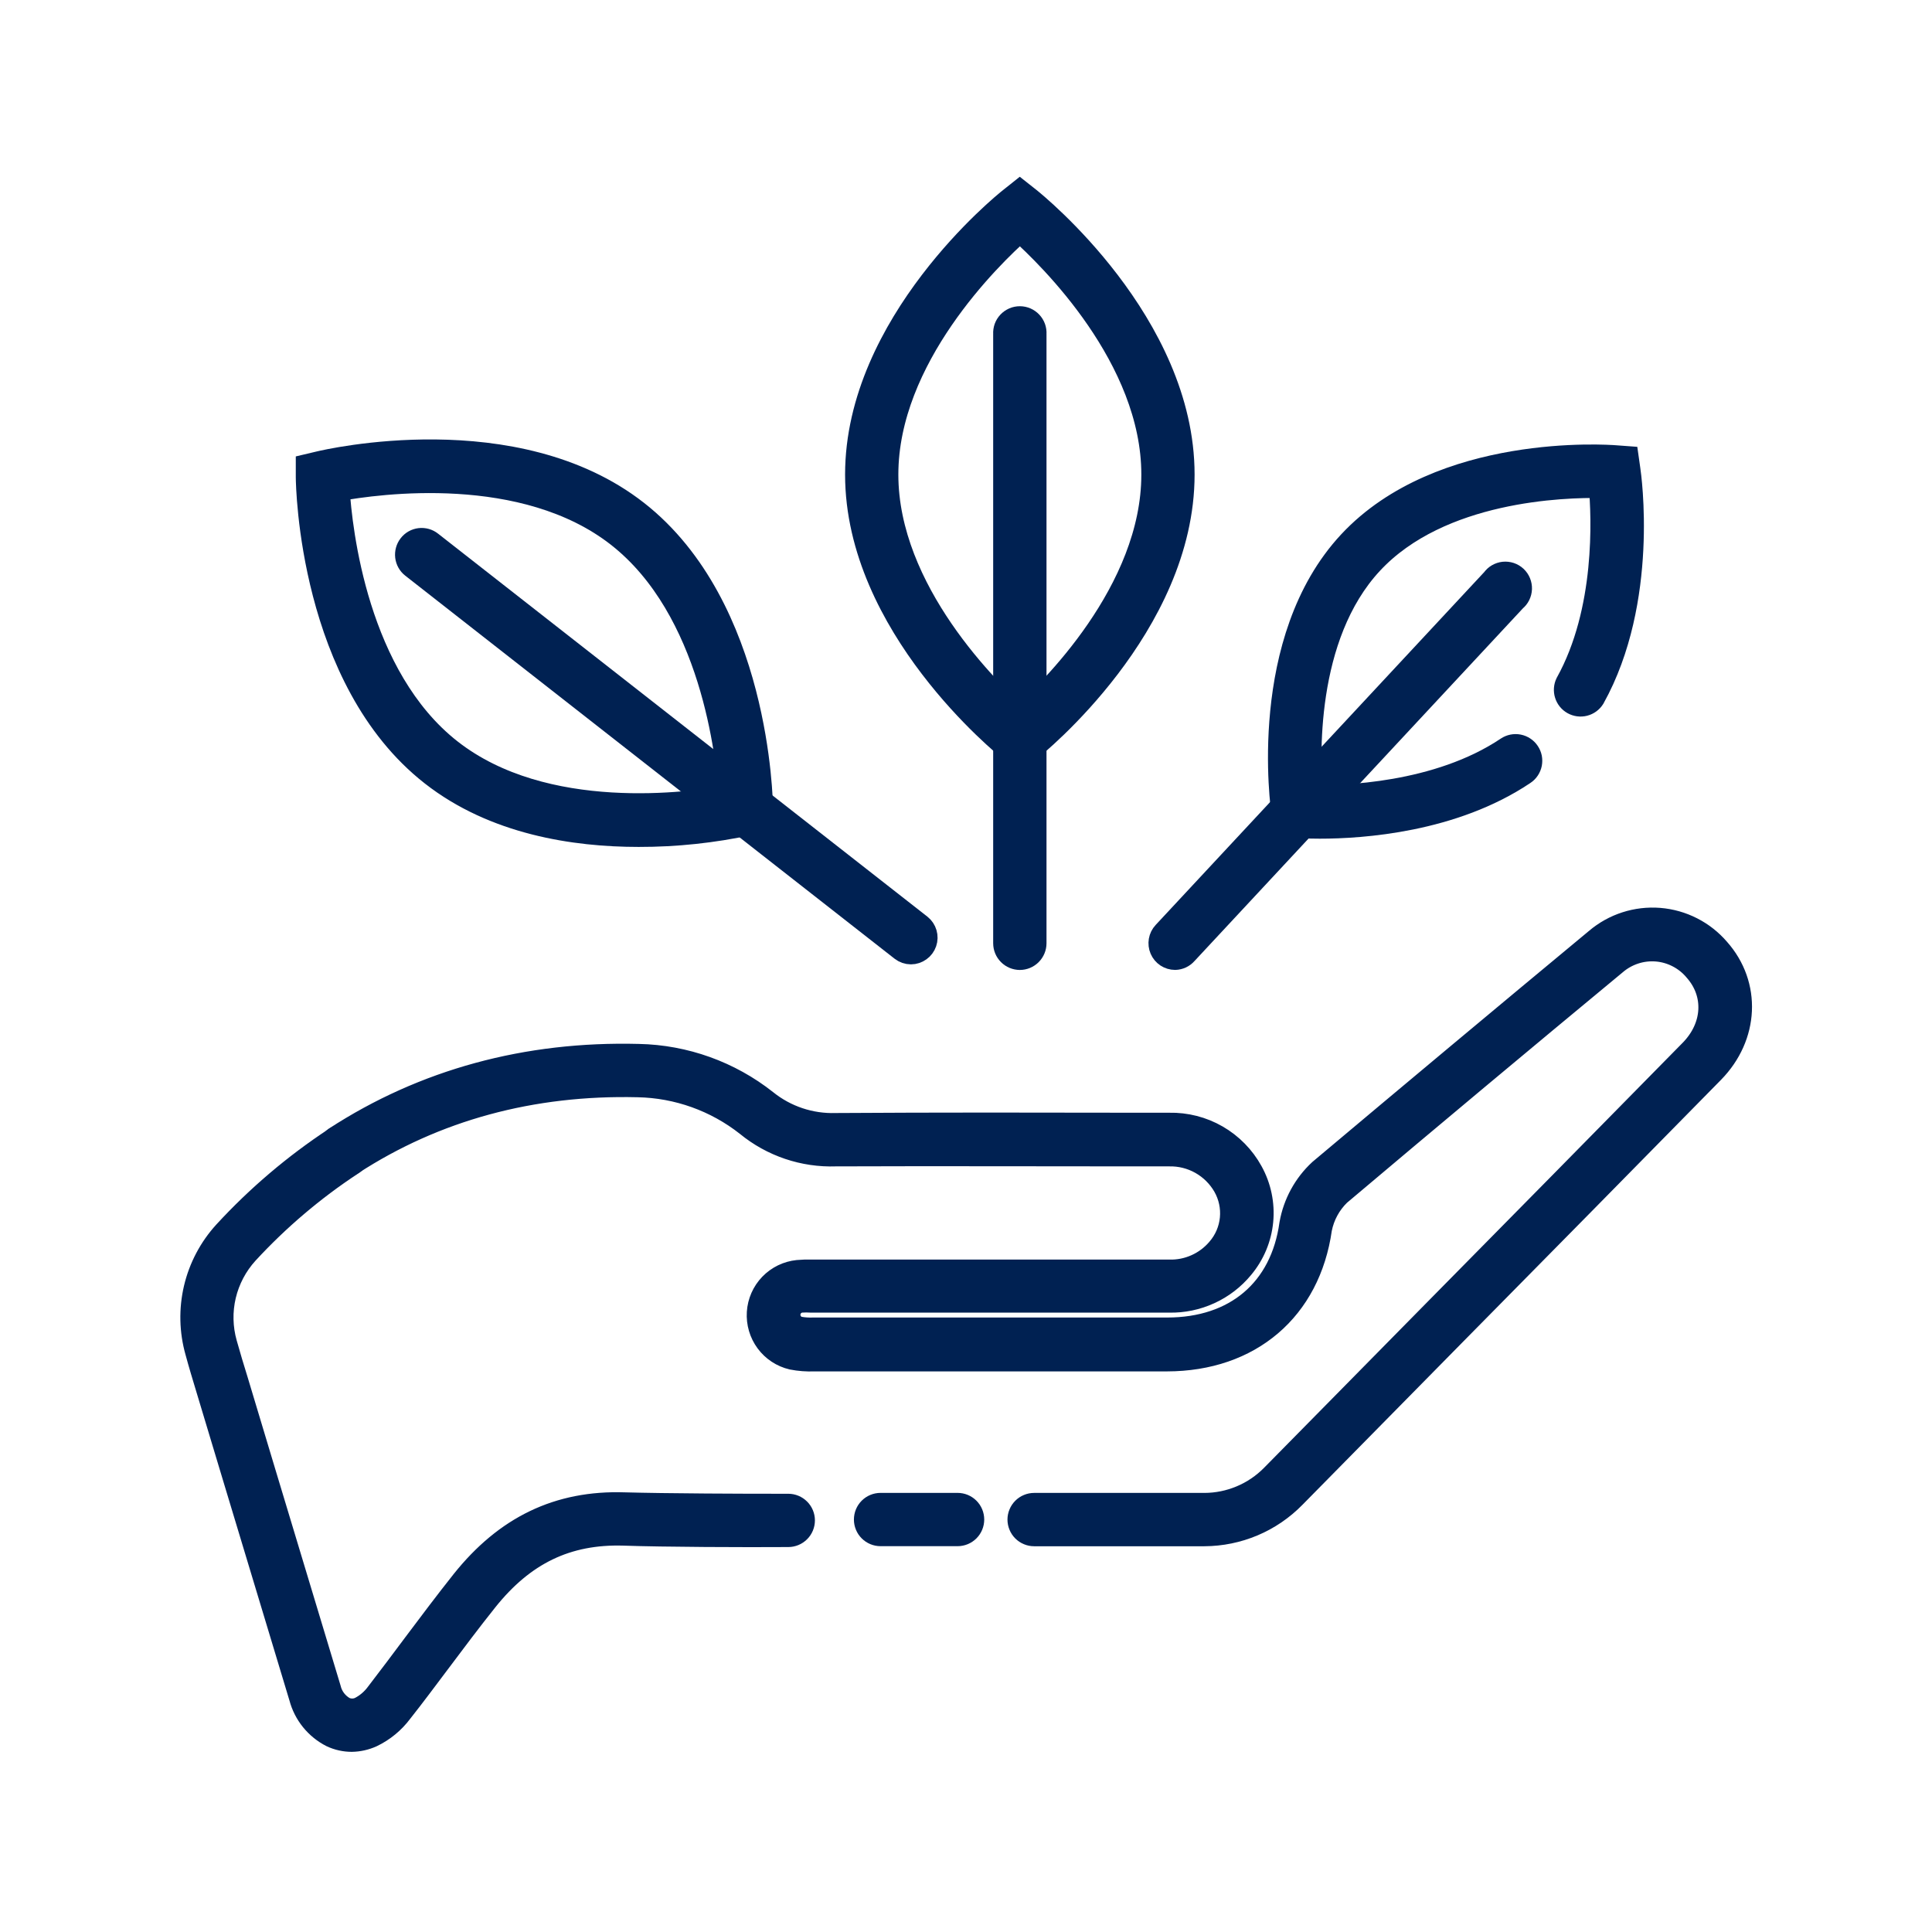
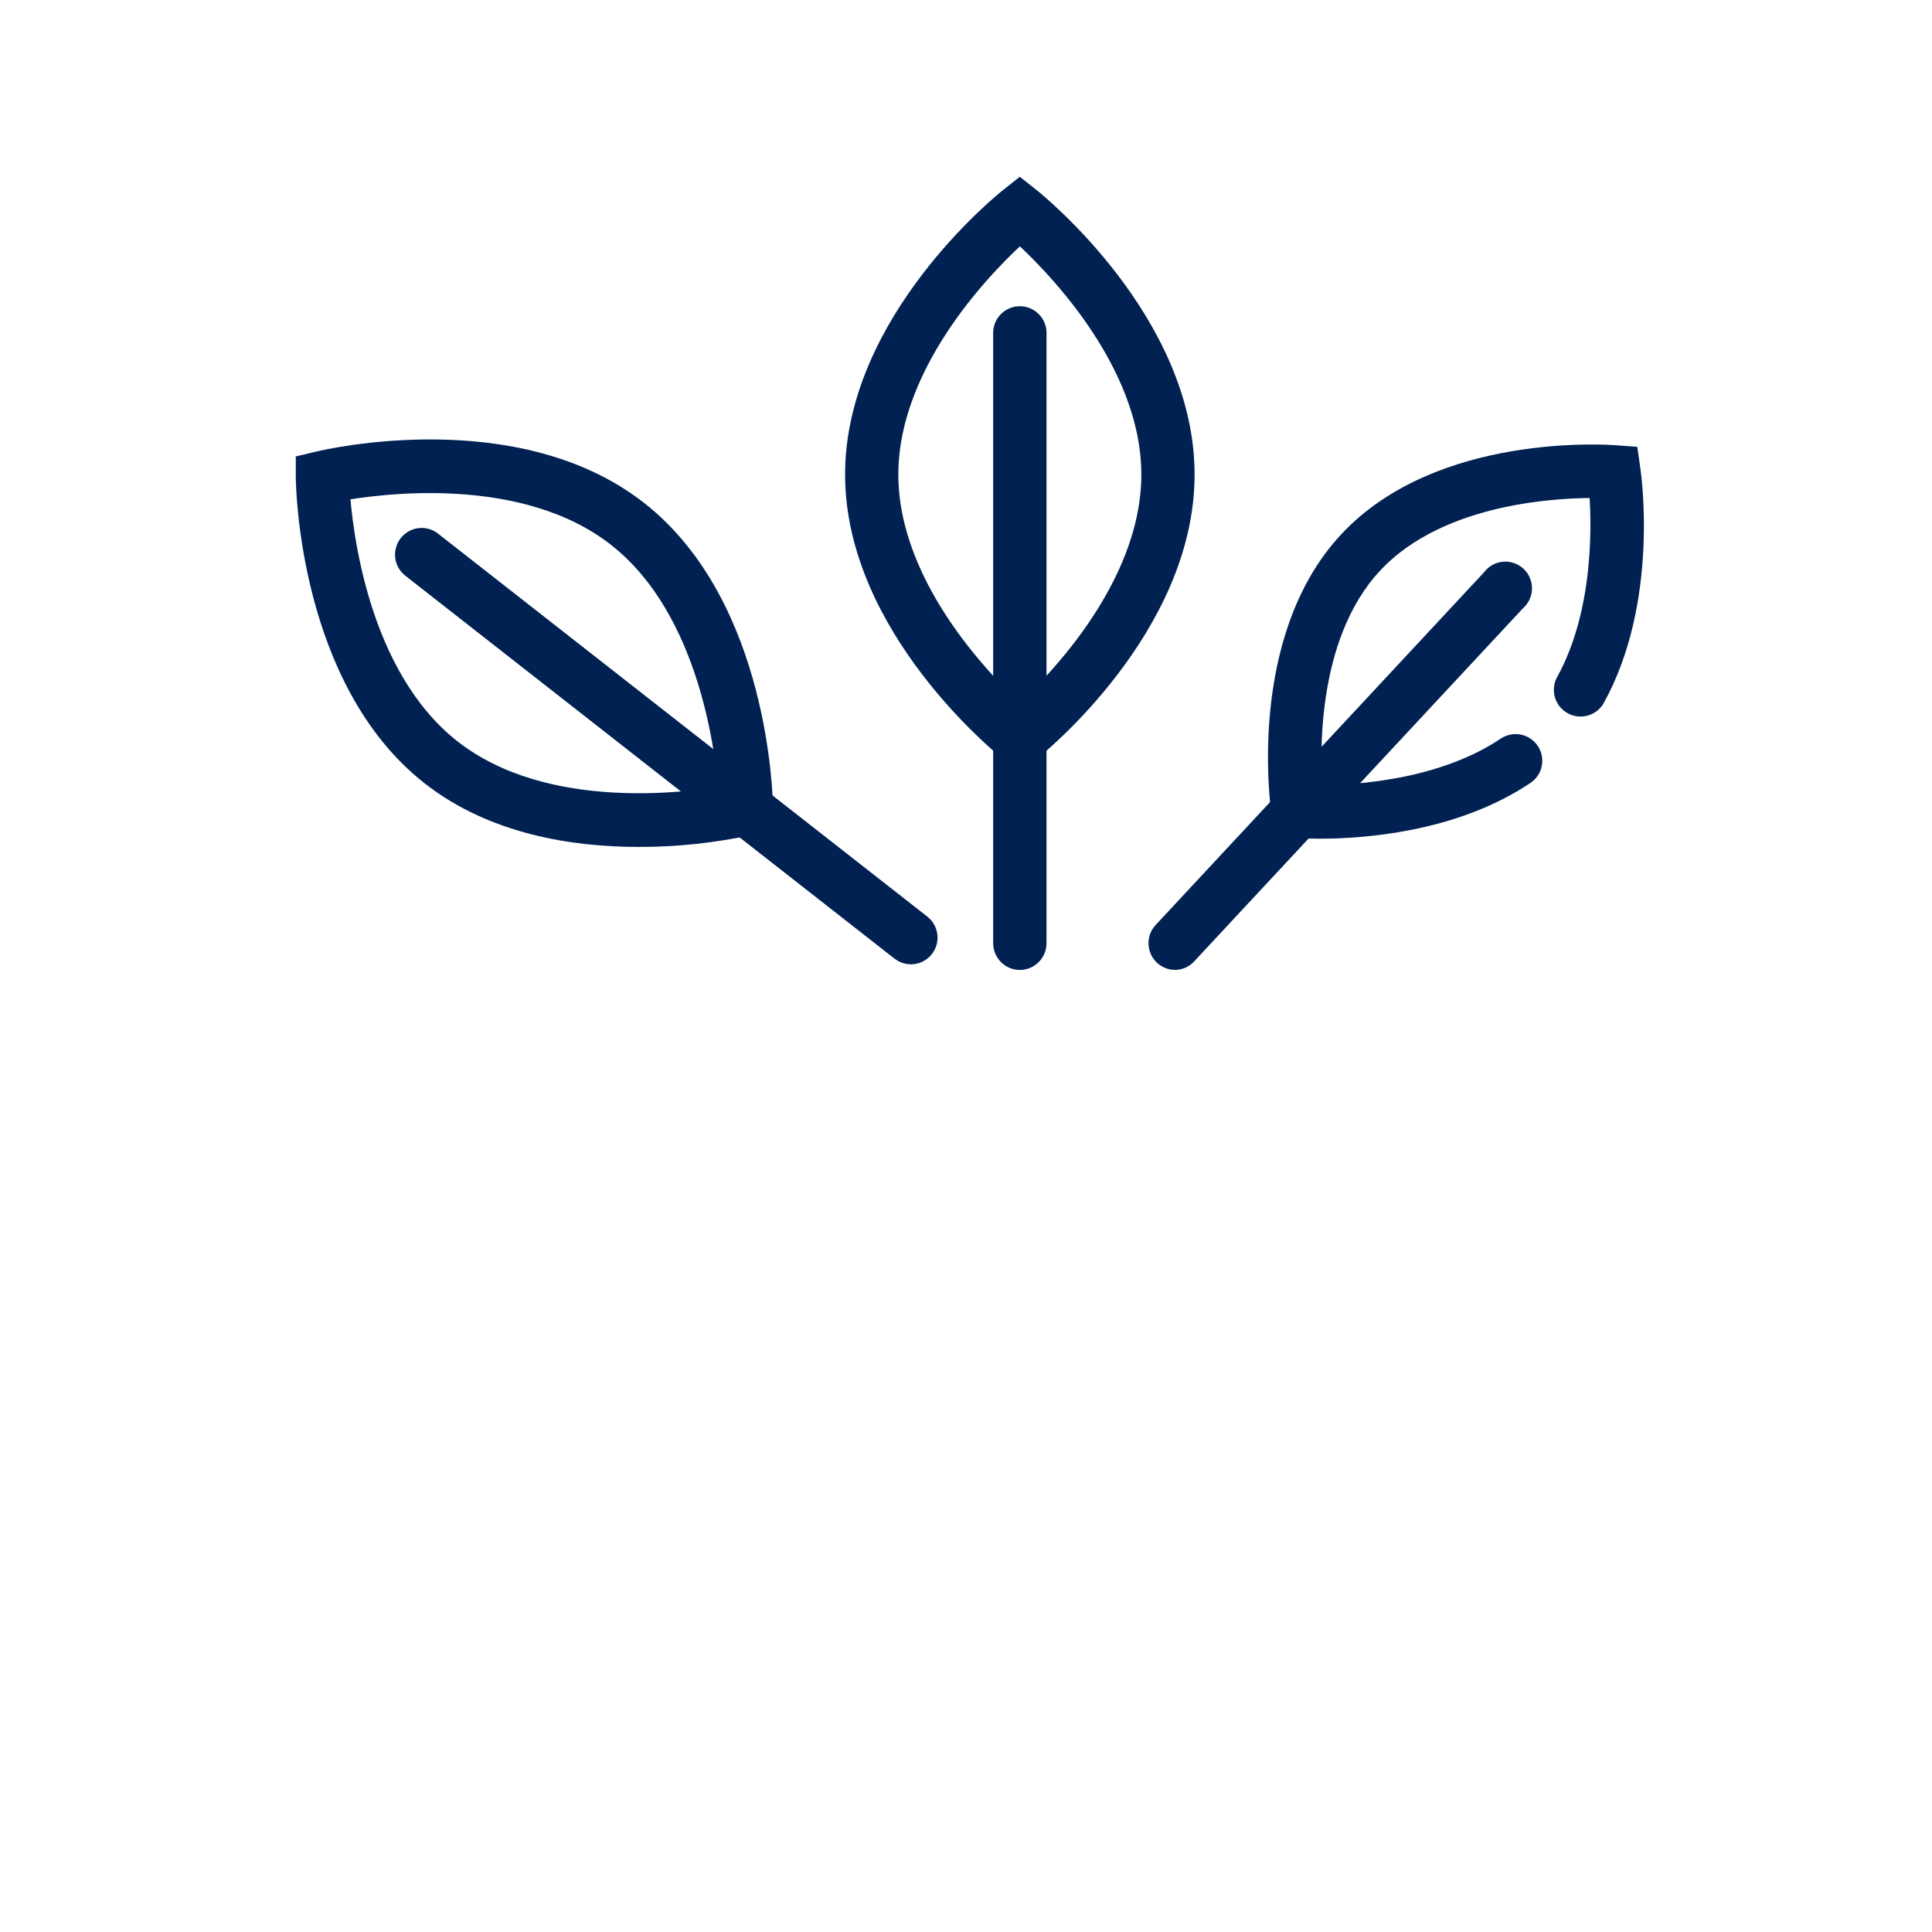
<svg xmlns="http://www.w3.org/2000/svg" width="60" height="60" viewBox="0 0 60 60" fill="none">
-   <path d="M10.925 54.005C10.715 54.005 10.508 53.959 10.317 53.87C10.087 53.753 9.884 53.588 9.721 53.387C9.558 53.185 9.44 52.952 9.374 52.702C8.698 50.463 8.023 48.224 7.347 45.985L6.486 43.125C6.37 42.741 6.253 42.357 6.149 41.972C5.968 41.336 5.953 40.665 6.104 40.022C6.256 39.378 6.569 38.785 7.015 38.297C8.03 37.194 9.176 36.22 10.427 35.397C10.474 35.363 10.528 35.338 10.585 35.325C10.641 35.312 10.7 35.311 10.757 35.322C10.815 35.332 10.869 35.354 10.918 35.386C10.966 35.419 11.007 35.461 11.039 35.51C11.071 35.558 11.092 35.613 11.102 35.67C11.112 35.728 11.111 35.787 11.097 35.844C11.084 35.9 11.059 35.954 11.024 36C10.989 36.047 10.945 36.086 10.895 36.116C9.702 36.901 8.609 37.83 7.641 38.88C7.295 39.26 7.051 39.721 6.932 40.221C6.814 40.722 6.826 41.244 6.966 41.738C7.072 42.119 7.187 42.498 7.304 42.875L8.165 45.738C8.84 47.977 9.515 50.215 10.191 52.453C10.223 52.587 10.283 52.714 10.367 52.824C10.451 52.934 10.556 53.025 10.677 53.092C10.759 53.13 10.847 53.149 10.937 53.149C11.027 53.149 11.116 53.13 11.197 53.092C11.417 52.979 11.607 52.816 11.753 52.615C12.143 52.108 12.523 51.601 12.902 51.093C13.396 50.435 13.889 49.778 14.4 49.135C15.732 47.466 17.348 46.678 19.396 46.746C20.627 46.781 23.172 46.793 24.48 46.79C24.594 46.79 24.702 46.835 24.782 46.915C24.863 46.995 24.908 47.104 24.908 47.217C24.908 47.331 24.863 47.44 24.782 47.52C24.702 47.6 24.594 47.645 24.48 47.645C23.158 47.654 20.609 47.645 19.369 47.601C17.598 47.549 16.235 48.207 15.067 49.671C14.561 50.305 14.073 50.956 13.585 51.607C13.203 52.115 12.818 52.634 12.426 53.129C12.192 53.444 11.885 53.698 11.531 53.868C11.341 53.954 11.134 54.001 10.925 54.005Z" fill="#002152" stroke="#002152" stroke-width="0.8" />
-   <path d="M27.346 47.618C27.233 47.618 27.124 47.573 27.044 47.493C26.964 47.413 26.919 47.304 26.919 47.191C26.919 47.077 26.964 46.968 27.044 46.888C27.124 46.808 27.233 46.763 27.346 46.763H29.739C29.852 46.763 29.961 46.808 30.041 46.888C30.121 46.968 30.166 47.077 30.166 47.191C30.166 47.304 30.121 47.413 30.041 47.493C29.961 47.573 29.852 47.618 29.739 47.618H27.346Z" fill="#002152" stroke="#002152" stroke-width="0.8" />
-   <path d="M37.402 47.62H37.394H32.115C32.059 47.62 32.004 47.609 31.952 47.587C31.9 47.566 31.853 47.534 31.813 47.495C31.774 47.455 31.742 47.408 31.721 47.356C31.699 47.304 31.688 47.248 31.688 47.192C31.688 47.136 31.699 47.08 31.721 47.029C31.742 46.977 31.774 46.929 31.813 46.89C31.853 46.85 31.9 46.818 31.952 46.797C32.004 46.775 32.059 46.764 32.115 46.764C33.875 46.764 35.634 46.764 37.394 46.764H37.402C37.8 46.763 38.194 46.683 38.56 46.529C38.927 46.375 39.26 46.15 39.54 45.866L44.5 40.83C47.184 38.111 49.864 35.39 52.541 32.666C53.291 31.903 53.348 30.848 52.681 30.097C52.529 29.915 52.341 29.765 52.13 29.656C51.919 29.547 51.689 29.48 51.452 29.461C51.215 29.442 50.977 29.47 50.751 29.544C50.525 29.618 50.316 29.736 50.136 29.891C47.266 32.267 44.407 34.656 41.561 37.058C41.256 37.354 41.048 37.737 40.966 38.155C40.614 40.641 38.8 42.187 36.239 42.19C32.588 42.19 28.937 42.19 25.286 42.19C25.059 42.199 24.833 42.182 24.61 42.139C24.305 42.067 24.036 41.89 23.85 41.638C23.664 41.386 23.573 41.076 23.593 40.763C23.613 40.45 23.743 40.155 23.96 39.929C24.178 39.703 24.468 39.562 24.779 39.53C24.92 39.517 25.061 39.513 25.203 39.517H27.406C30.371 39.517 33.337 39.517 36.305 39.517C36.6 39.526 36.894 39.468 37.164 39.347C37.434 39.227 37.674 39.047 37.865 38.821C38.102 38.548 38.248 38.208 38.283 37.848C38.318 37.488 38.24 37.126 38.061 36.812C37.884 36.505 37.627 36.25 37.318 36.076C37.009 35.902 36.659 35.815 36.305 35.823H35.337C32.21 35.823 29.09 35.811 25.958 35.823C24.966 35.858 23.995 35.53 23.227 34.9C22.252 34.131 21.053 33.701 19.811 33.676C16.516 33.596 13.503 34.41 10.9 36.104C10.805 36.159 10.692 36.176 10.585 36.15C10.478 36.125 10.385 36.059 10.325 35.967C10.265 35.875 10.243 35.763 10.263 35.655C10.283 35.547 10.343 35.45 10.432 35.385C13.186 33.594 16.364 32.73 19.832 32.82C21.261 32.849 22.641 33.345 23.763 34.232C24.383 34.731 25.162 34.991 25.958 34.966C29.086 34.946 32.217 34.951 35.346 34.957H36.311C36.823 34.946 37.328 35.075 37.772 35.331C38.215 35.587 38.58 35.959 38.827 36.408C39.082 36.868 39.192 37.394 39.142 37.917C39.092 38.441 38.884 38.936 38.547 39.339C38.276 39.668 37.934 39.931 37.546 40.108C37.159 40.286 36.737 40.374 36.311 40.365C33.344 40.365 30.378 40.365 27.413 40.365H25.198C25.093 40.358 24.988 40.358 24.884 40.365C24.773 40.375 24.67 40.424 24.592 40.503C24.515 40.582 24.467 40.686 24.459 40.797C24.451 40.907 24.482 41.017 24.547 41.107C24.612 41.197 24.707 41.261 24.814 41.287C24.961 41.313 25.11 41.323 25.259 41.317C28.946 41.317 32.598 41.317 36.247 41.317C38.392 41.317 39.845 40.083 40.131 38.02C40.242 37.392 40.555 36.818 41.022 36.385C43.875 33.987 46.735 31.597 49.605 29.216C50.139 28.762 50.831 28.539 51.53 28.594C52.228 28.65 52.876 28.98 53.333 29.512C54.297 30.598 54.224 32.17 53.164 33.253C50.487 35.978 47.807 38.699 45.123 41.417L40.163 46.453C39.803 46.821 39.373 47.114 38.899 47.314C38.425 47.514 37.916 47.618 37.402 47.62Z" fill="#002152" stroke="#002152" stroke-width="0.8" />
  <path d="M31.671 29.723C31.558 29.722 31.449 29.677 31.369 29.596C31.289 29.516 31.244 29.407 31.244 29.293V10.367C31.24 10.308 31.249 10.249 31.268 10.194C31.288 10.139 31.319 10.088 31.359 10.046C31.399 10.003 31.448 9.969 31.502 9.945C31.555 9.922 31.613 9.91 31.672 9.91C31.731 9.91 31.789 9.922 31.842 9.945C31.896 9.969 31.945 10.003 31.985 10.046C32.025 10.088 32.056 10.139 32.076 10.194C32.095 10.249 32.104 10.308 32.1 10.367V29.293C32.1 29.407 32.055 29.516 31.974 29.597C31.894 29.677 31.785 29.723 31.671 29.723Z" fill="#002152" stroke="#002152" stroke-width="0.8" />
  <path d="M31.671 23.475L31.406 23.264C31.21 23.108 26.645 19.413 26.645 14.738C26.645 10.062 31.203 6.367 31.406 6.211L31.671 6L31.938 6.211C32.134 6.367 36.699 10.062 36.699 14.738C36.699 19.413 32.141 23.108 31.938 23.264L31.671 23.475ZM31.671 7.111C30.714 7.957 27.499 11.095 27.499 14.738C27.499 18.38 30.707 21.514 31.671 22.364C32.63 21.519 35.845 18.38 35.845 14.738C35.845 11.095 32.63 7.962 31.671 7.104V7.111Z" fill="#002152" stroke="#002152" stroke-width="0.8" />
  <path d="M36.494 29.722C36.41 29.721 36.329 29.697 36.259 29.651C36.19 29.605 36.135 29.54 36.102 29.463C36.069 29.386 36.059 29.302 36.073 29.219C36.087 29.137 36.124 29.061 36.181 29L46.4 18.025C46.435 17.974 46.48 17.932 46.533 17.901C46.586 17.87 46.645 17.851 46.705 17.844C46.766 17.838 46.828 17.845 46.886 17.864C46.944 17.883 46.997 17.915 47.042 17.957C47.087 17.999 47.122 18.05 47.145 18.107C47.168 18.163 47.179 18.224 47.177 18.285C47.175 18.347 47.159 18.407 47.132 18.462C47.105 18.516 47.066 18.565 47.018 18.603L36.799 29.578C36.761 29.622 36.714 29.657 36.661 29.682C36.609 29.706 36.552 29.72 36.494 29.722Z" fill="#002152" stroke="#002152" stroke-width="0.8" />
  <path d="M40.989 25.646C40.575 25.646 40.313 25.626 40.275 25.624L39.937 25.597L39.886 25.259C39.854 25.043 39.125 19.895 41.944 16.868C44.764 13.841 49.941 14.21 50.159 14.227L50.497 14.252L50.545 14.59C50.571 14.759 51.125 18.637 49.448 21.654C49.389 21.746 49.298 21.813 49.191 21.84C49.085 21.867 48.973 21.852 48.877 21.799C48.781 21.746 48.709 21.657 48.677 21.553C48.644 21.448 48.652 21.335 48.7 21.236C49.956 18.973 49.828 16.061 49.739 15.067C48.557 15.045 44.707 15.153 42.566 17.451C40.425 19.75 40.585 23.609 40.692 24.784C41.696 24.802 44.658 24.728 46.831 23.27C46.925 23.207 47.041 23.184 47.152 23.206C47.207 23.217 47.26 23.239 47.306 23.27C47.353 23.301 47.393 23.341 47.424 23.388C47.456 23.435 47.477 23.487 47.489 23.542C47.499 23.597 47.499 23.654 47.489 23.709C47.478 23.765 47.456 23.817 47.425 23.864C47.394 23.911 47.354 23.951 47.307 23.982C45.112 25.457 42.291 25.646 40.989 25.646Z" fill="#002152" stroke="#002152" stroke-width="0.8" />
  <path d="M28.291 29.549C28.196 29.549 28.103 29.517 28.028 29.458L12.832 17.563C12.742 17.493 12.685 17.39 12.671 17.277C12.658 17.164 12.689 17.05 12.759 16.961C12.793 16.916 12.836 16.879 12.885 16.851C12.934 16.823 12.988 16.806 13.043 16.799C13.099 16.792 13.156 16.797 13.21 16.812C13.264 16.827 13.314 16.853 13.358 16.888L28.555 28.783C28.624 28.838 28.675 28.914 28.7 28.999C28.725 29.084 28.723 29.175 28.694 29.259C28.665 29.344 28.61 29.417 28.538 29.468C28.466 29.52 28.38 29.549 28.291 29.549Z" fill="#002152" stroke="#002152" stroke-width="0.8" />
  <path d="M19.833 25.902C17.846 25.902 15.367 25.526 13.439 24.016C9.686 21.081 9.589 15.082 9.586 14.829V14.491L9.924 14.411C10.17 14.352 16.002 12.994 19.756 15.933C23.509 18.872 23.605 24.867 23.607 25.121V25.459L23.269 25.538C22.14 25.782 20.988 25.904 19.833 25.902ZM10.457 15.172C10.538 16.473 11.031 21.045 13.966 23.342C16.905 25.641 21.451 25.011 22.727 24.774C22.646 23.475 22.155 18.901 19.22 16.604C16.286 14.308 11.744 14.937 10.464 15.172H10.457Z" fill="#002152" stroke="#002152" stroke-width="0.8" />
</svg>